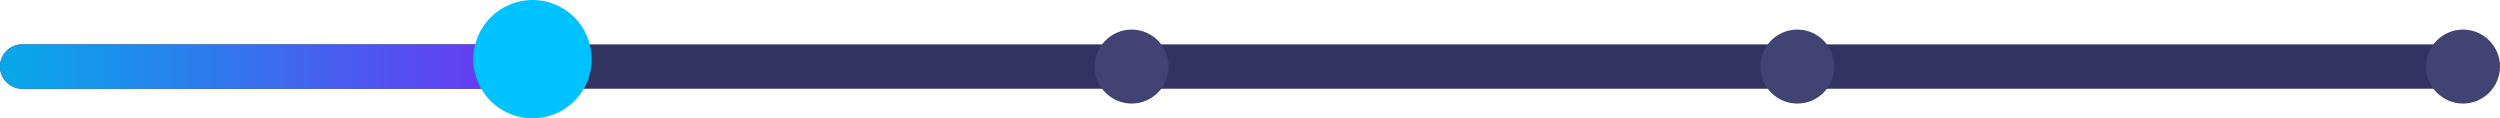
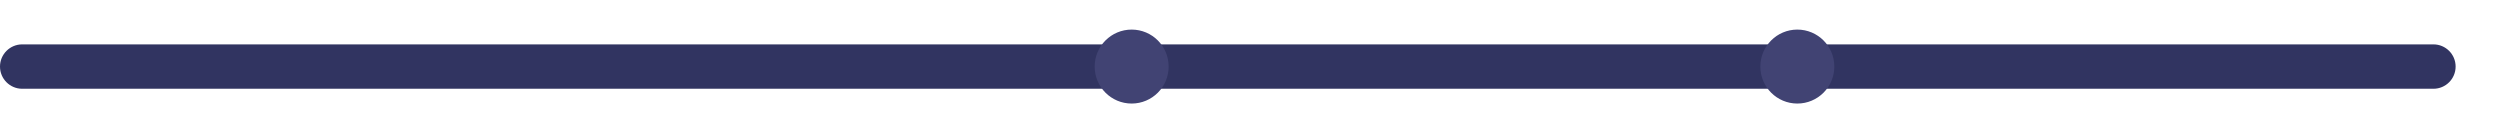
<svg xmlns="http://www.w3.org/2000/svg" width="169" height="8" viewBox="0 0 169 8" fill="none">
  <path d="M0 4.5C0 3.672 0.672 3 1.5 3H164.5C165.328 3 166 3.672 166 4.5C166 5.328 165.328 6 164.5 6H1.5C0.672 6 0 5.328 0 4.5Z" fill="#313461" />
-   <path d="M0 4.5C0 3.672 0.672 3 1.5 3H32.5C33.328 3 34 3.672 34 4.5C34 5.328 33.328 6 32.5 6H1.5C0.672 6 0 5.328 0 4.5Z" fill="url(#paint0_linear_2052_19)" />
-   <path d="M32 4C32 1.791 33.791 0 36 0C38.209 0 40 1.791 40 4C40 6.209 38.209 8 36 8C33.791 8 32 6.209 32 4Z" fill="#00C2FF" />
  <path d="M74 4.5C74 3.119 75.119 2 76.5 2C77.881 2 79 3.119 79 4.5C79 5.881 77.881 7 76.5 7C75.119 7 74 5.881 74 4.5Z" fill="#414373" />
  <path d="M119 4.5C119 3.119 120.119 2 121.5 2C122.881 2 124 3.119 124 4.5C124 5.881 122.881 7 121.5 7C120.119 7 119 5.881 119 4.5Z" fill="#414373" />
-   <path d="M164 4.5C164 3.119 165.119 2 166.5 2C167.881 2 169 3.119 169 4.5C169 5.881 167.881 7 166.5 7C165.119 7 164 5.881 164 4.5Z" fill="#414373" />
  <defs>
    <linearGradient id="paint0_linear_2052_19" x1="1.102" y1="4.621" x2="33.992" y2="4.621" gradientUnits="userSpaceOnUse">
      <stop stop-color="#09A6EA" />
      <stop offset="1" stop-color="#6838F2" />
    </linearGradient>
  </defs>
</svg>